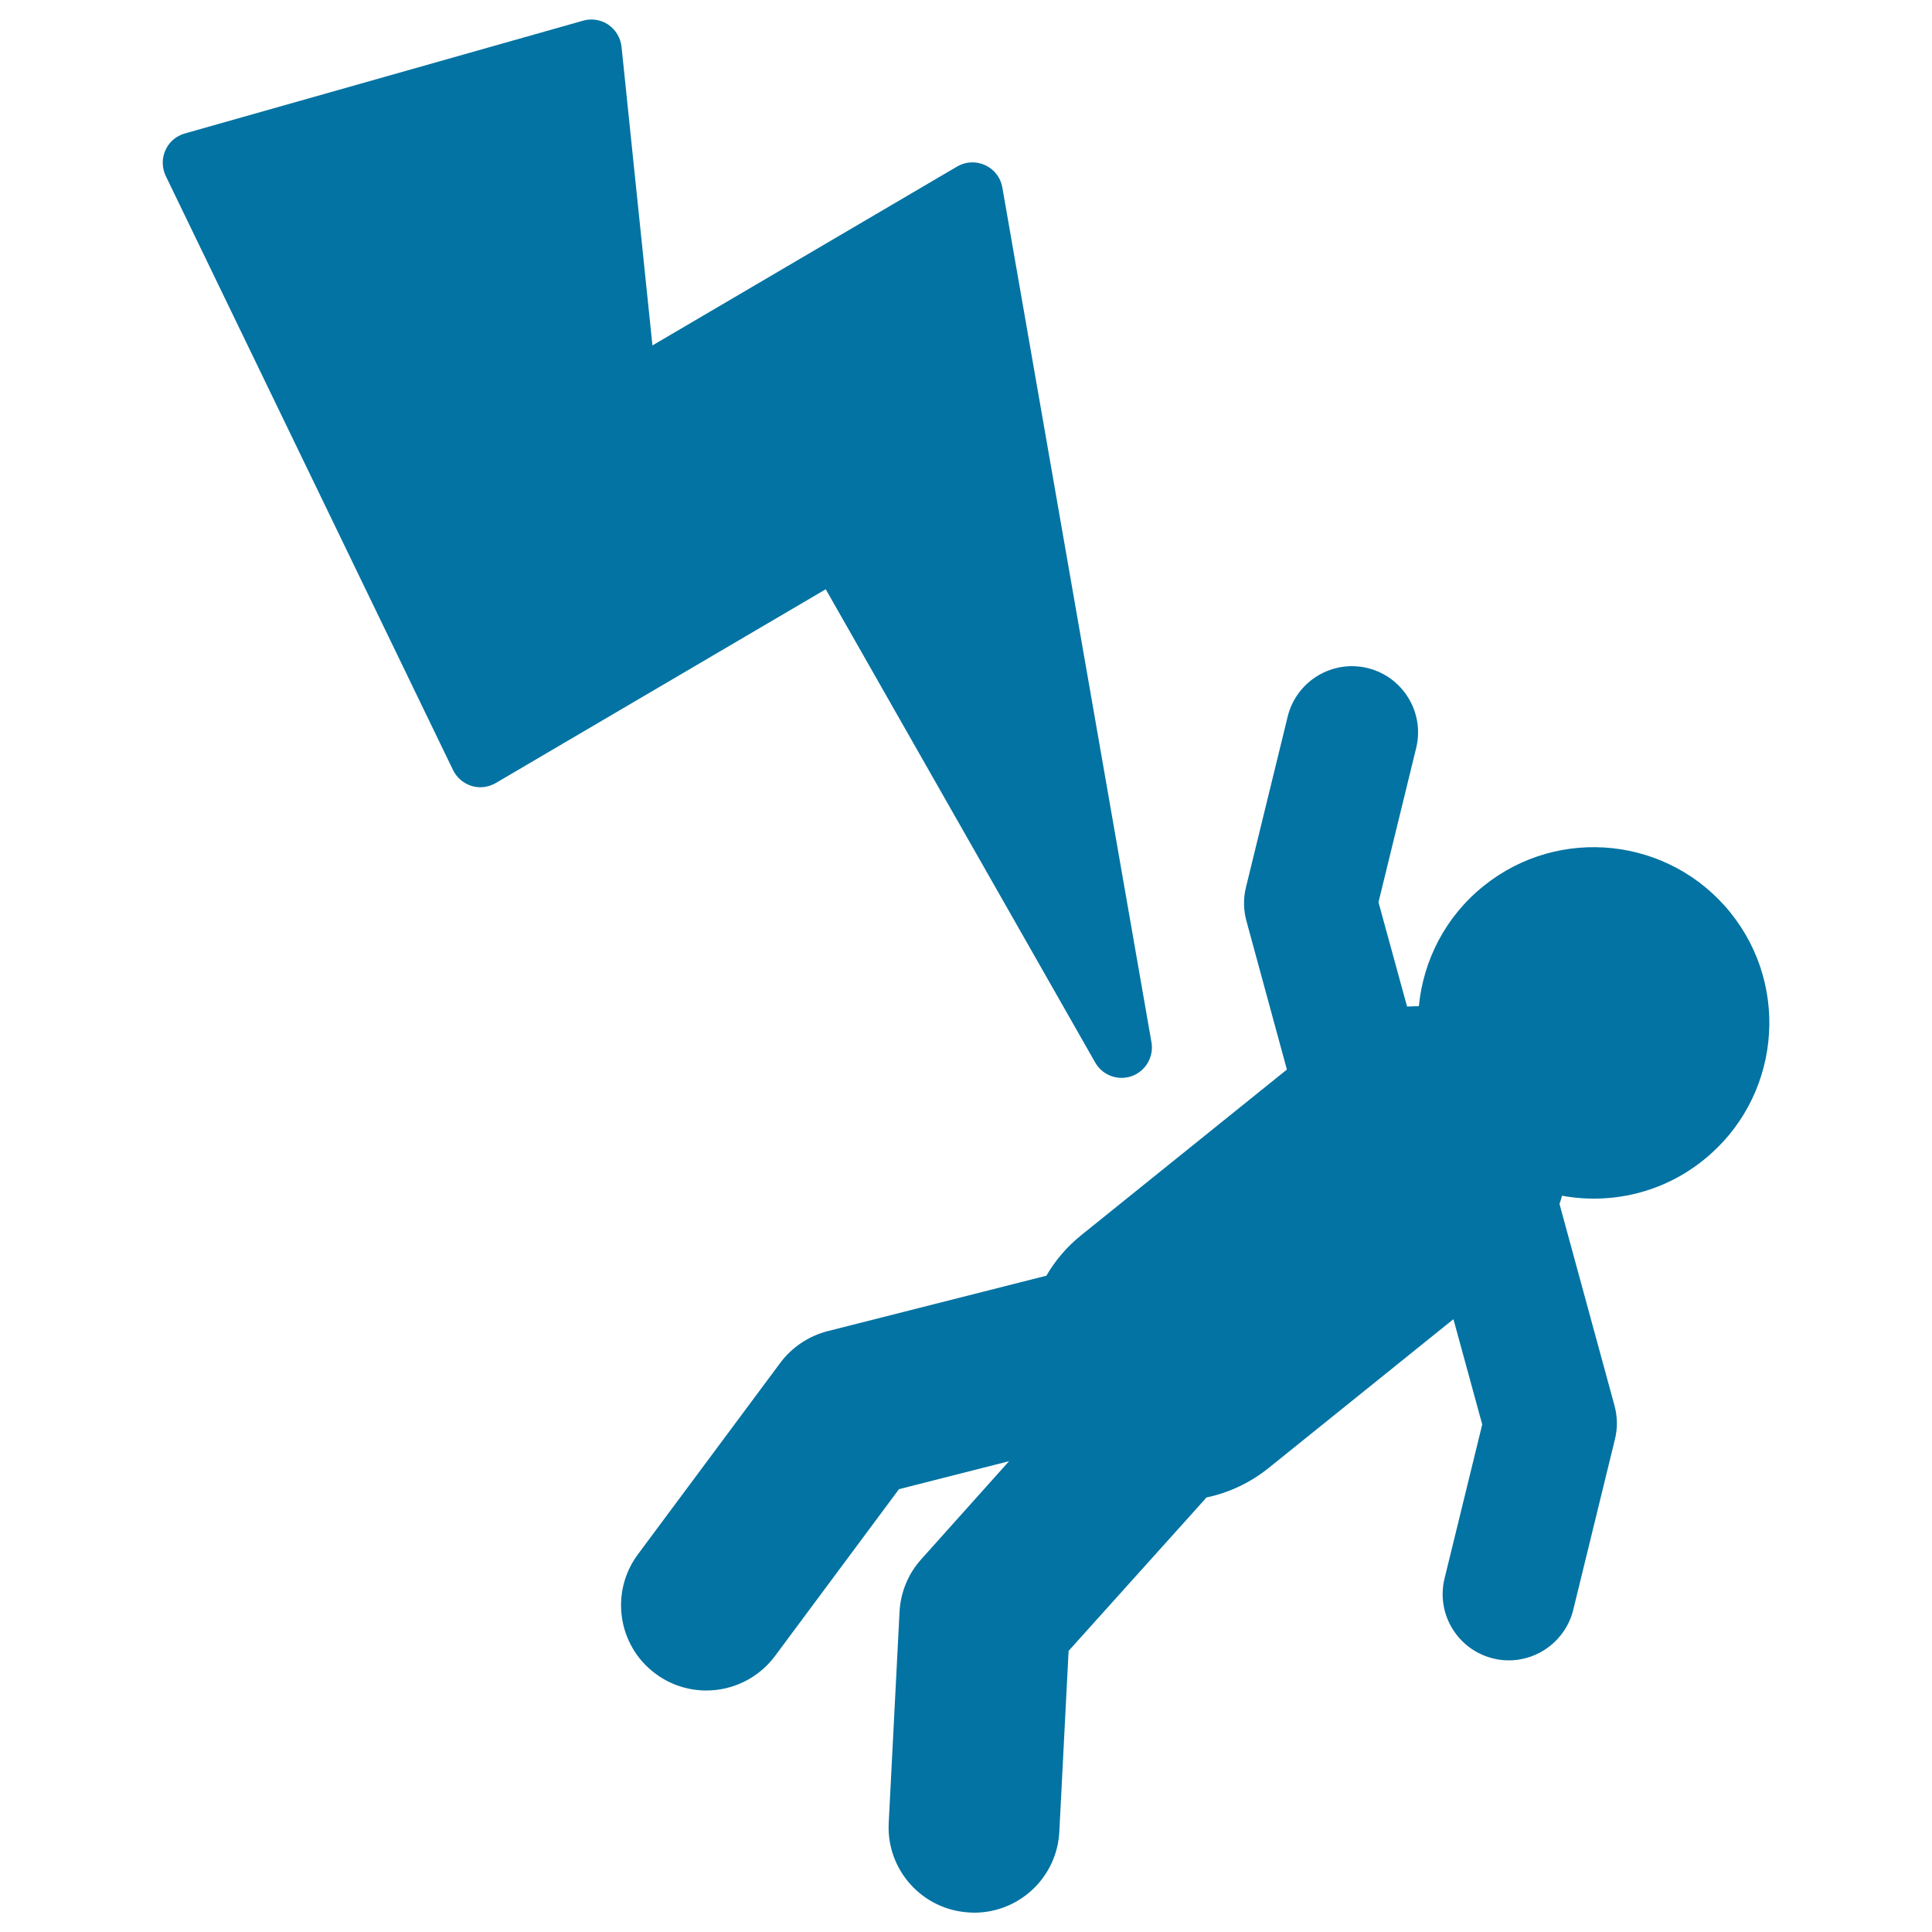
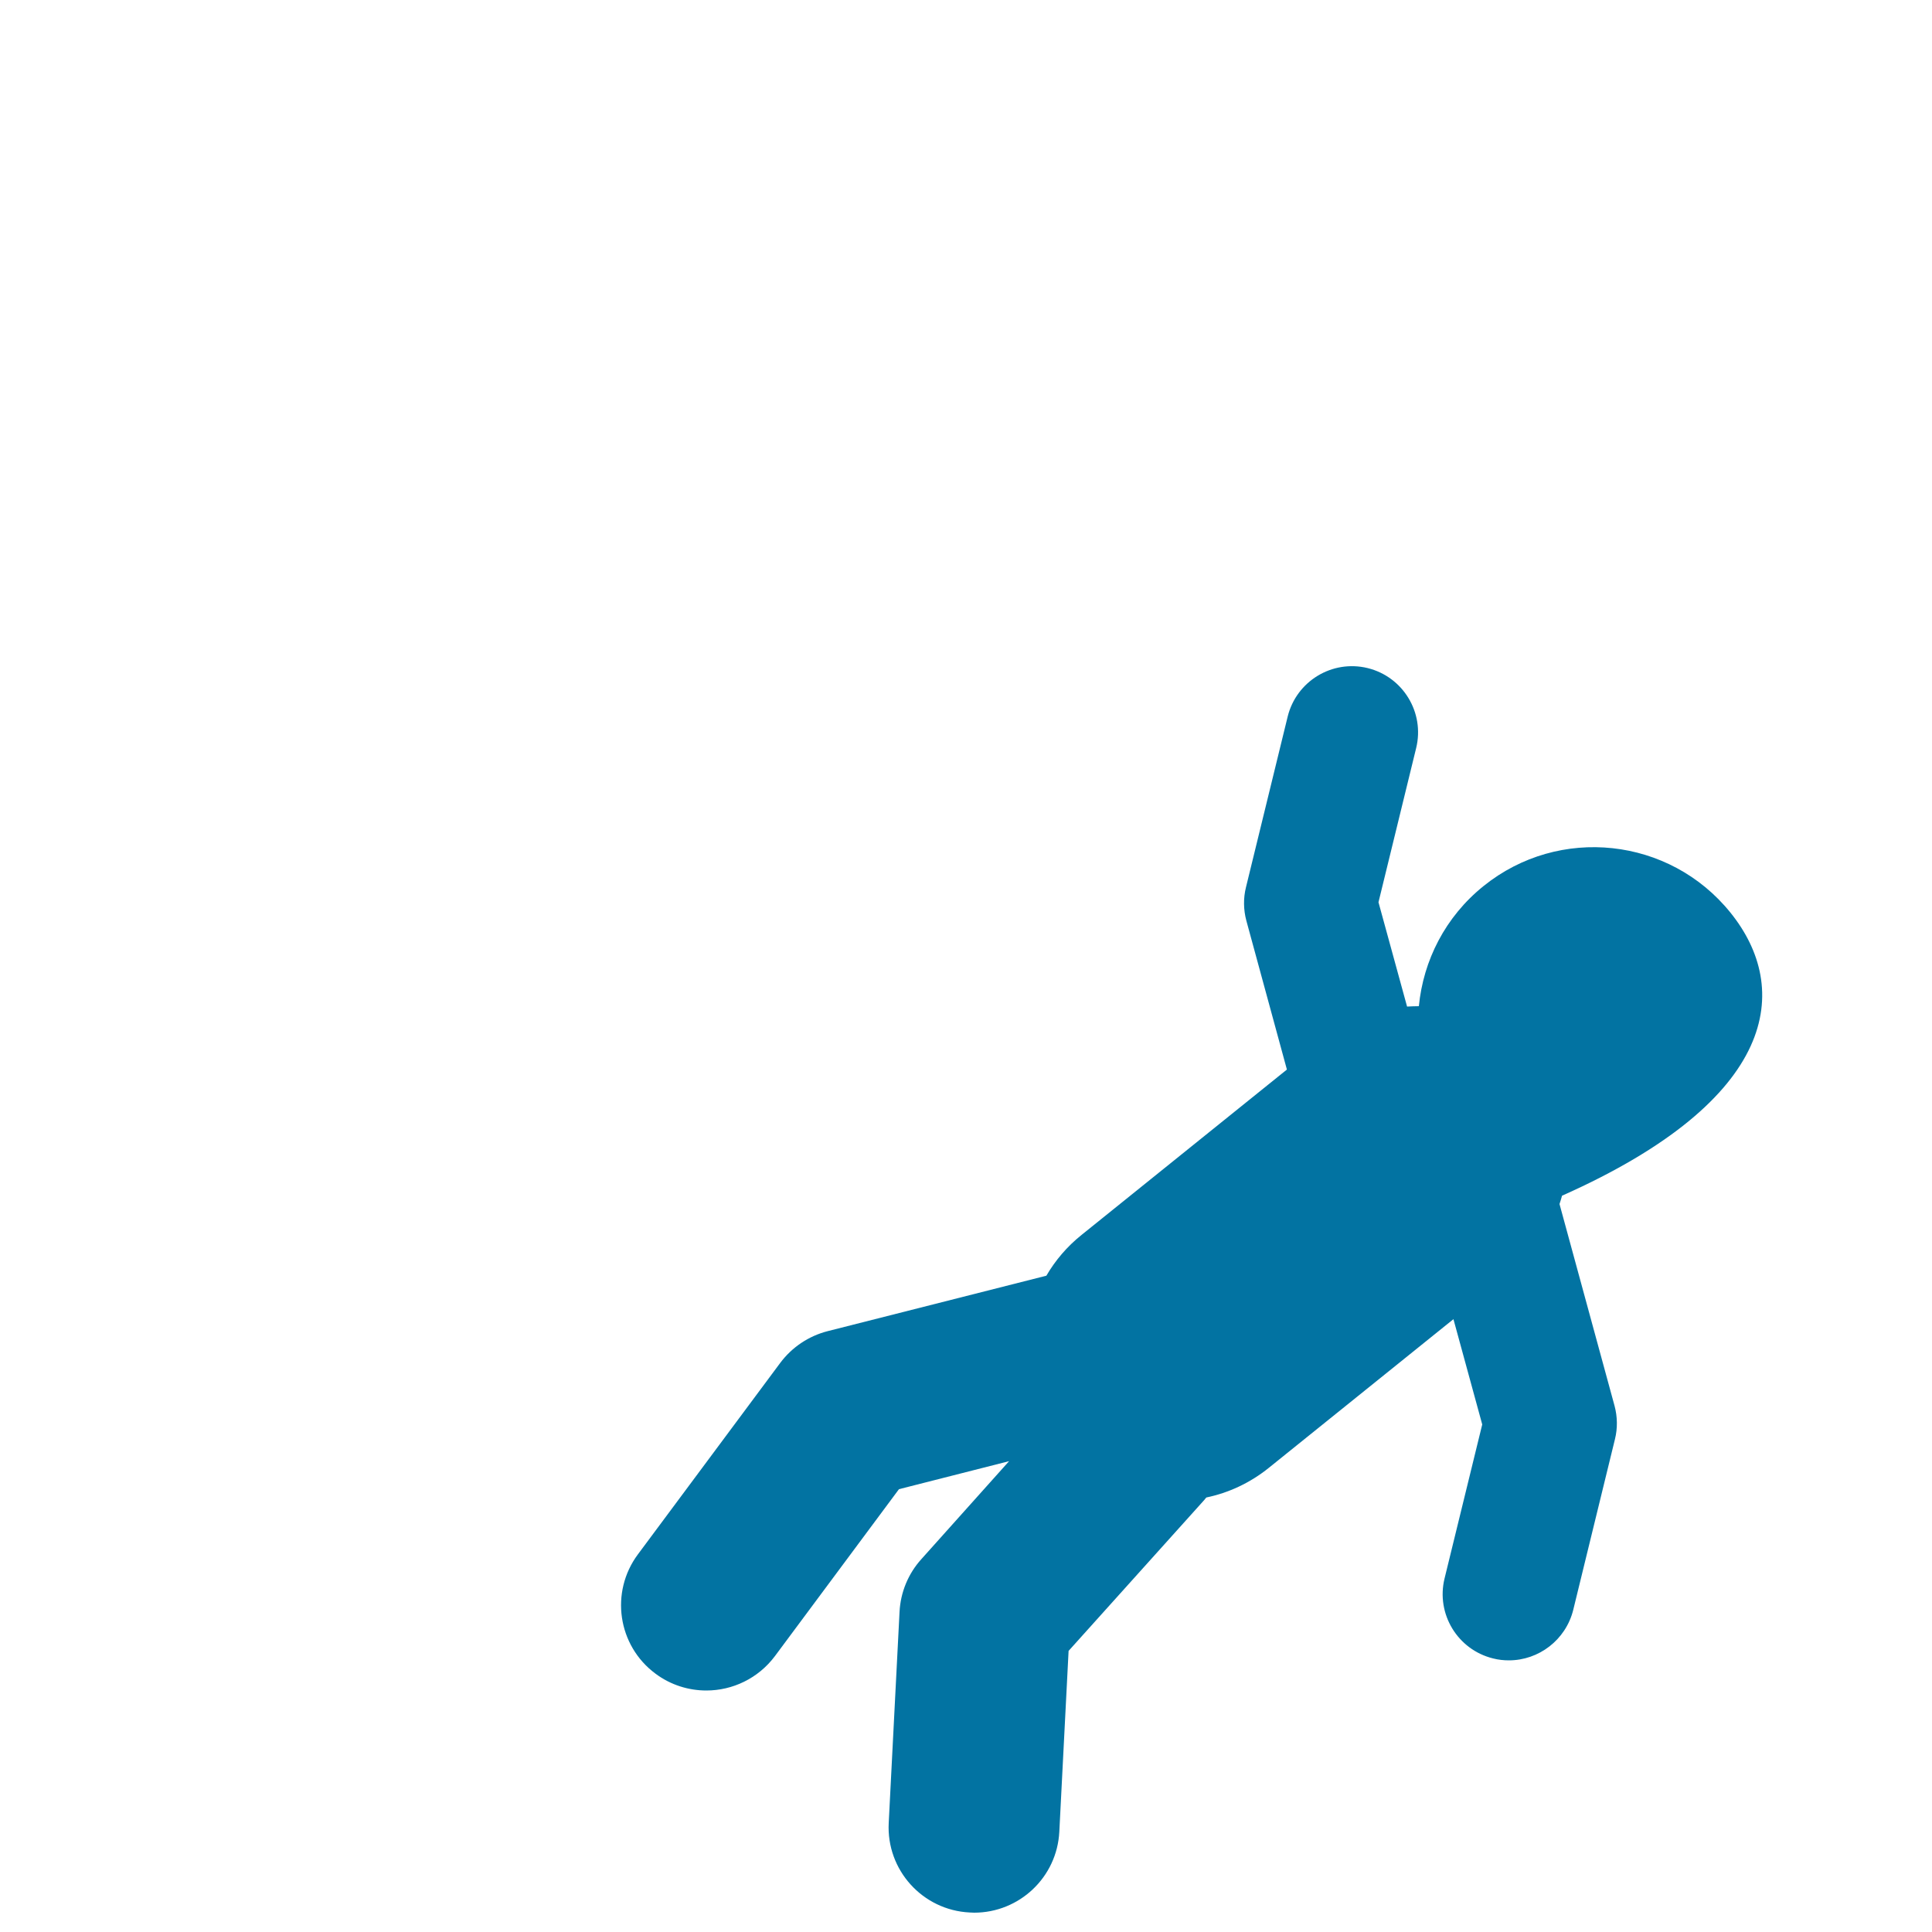
<svg xmlns="http://www.w3.org/2000/svg" viewBox="0 0 1000 1000" style="fill:#0273a2">
  <title>Electrocution Risk Sign SVG icon</title>
  <g>
    <g>
-       <path d="M895.7,472.4c-31.5-39.1-88.7-45.3-127.8-13.8c-19.9,16-31.2,38.6-33.5,62.2c-2,0-4.1,0.1-6.1,0.2L713.5,467l19.5-79.8c4.5-18.4-6.8-36.9-25.1-41.4c-18.4-4.5-36.9,6.8-41.4,25.1l-21.6,88.4c-1.4,5.6-1.3,11.6,0.2,17.2l21,77.1l-106.3,85.6c-7.5,6-13.6,13.2-18.2,21.1L428.4,689c-9.8,2.5-18.5,8.3-24.6,16.5l-73.6,99c-14.6,19.6-10.5,47.3,9.1,61.8c7.9,5.9,17.2,8.7,26.3,8.7c13.5,0,26.8-6.2,35.5-17.8l64.2-86.4l57-14.5L476.9,807c-6.8,7.5-10.8,17.2-11.3,27.3L460,943.5c-1.3,24.4,17.5,45.2,41.9,46.4c0.8,0,1.5,0.1,2.3,0.1c23.4,0,42.9-18.3,44.1-41.9l4.8-93.6l70.4-78.3c0.3-0.4,0.6-0.8,0.9-1.1c11.5-2.4,22.6-7.5,32.4-15.4l95.5-76.9l14.9,54.5L747.7,817c-4.5,18.4,6.8,36.9,25.1,41.4c2.7,0.7,5.5,1,8.2,1c15.4,0,29.4-10.5,33.3-26.1l21.6-88.4c1.4-5.6,1.3-11.6-0.2-17.2l-28.5-104.5c0.5-1.4,0.9-2.9,1.3-4.3c25.1,4.6,52-1.3,73.4-18.6C921,568.8,927.2,511.5,895.7,472.4z" />
-       <path d="M566.9,550c2.9,5,8.1,7.9,13.6,7.9c1.8,0,3.6-0.3,5.3-0.9c7.2-2.6,11.5-10,10.2-17.5L518.8,97c-0.9-5.1-4.2-9.4-8.9-11.5c-4.7-2.2-10.1-1.9-14.5,0.7l-157.7,92.6l-16-154.6c-0.5-4.6-3-8.8-6.8-11.4c-3.8-2.6-8.6-3.4-13.1-2.1L95.6,69.1c-4.5,1.3-8.1,4.4-10,8.7c-1.9,4.2-1.8,9.1,0.2,13.3l148.7,307.5c1.9,3.9,5.4,6.9,9.6,8.2c4.2,1.3,8.7,0.7,12.5-1.5l170.8-100.3L566.9,550z" />
+       <path d="M895.7,472.4c-31.5-39.1-88.7-45.3-127.8-13.8c-19.9,16-31.2,38.6-33.5,62.2c-2,0-4.1,0.1-6.1,0.2L713.5,467l19.5-79.8c4.5-18.4-6.8-36.9-25.1-41.4c-18.4-4.5-36.9,6.8-41.4,25.1l-21.6,88.4c-1.4,5.6-1.3,11.6,0.2,17.2l21,77.1l-106.3,85.6c-7.5,6-13.6,13.2-18.2,21.1L428.4,689c-9.8,2.5-18.5,8.3-24.6,16.5l-73.6,99c-14.6,19.6-10.5,47.3,9.1,61.8c7.9,5.9,17.2,8.7,26.3,8.7c13.5,0,26.8-6.2,35.5-17.8l64.2-86.4l57-14.5L476.9,807c-6.8,7.5-10.8,17.2-11.3,27.3L460,943.5c-1.3,24.4,17.5,45.2,41.9,46.4c0.8,0,1.5,0.1,2.3,0.1c23.4,0,42.9-18.3,44.1-41.9l4.8-93.6l70.4-78.3c0.3-0.4,0.6-0.8,0.9-1.1c11.5-2.4,22.6-7.5,32.4-15.4l95.5-76.9l14.9,54.5L747.7,817c-4.5,18.4,6.8,36.9,25.1,41.4c2.7,0.7,5.5,1,8.2,1c15.4,0,29.4-10.5,33.3-26.1l21.6-88.4c1.4-5.6,1.3-11.6-0.2-17.2l-28.5-104.5c0.5-1.4,0.9-2.9,1.3-4.3C921,568.8,927.2,511.5,895.7,472.4z" />
    </g>
  </g>
</svg>